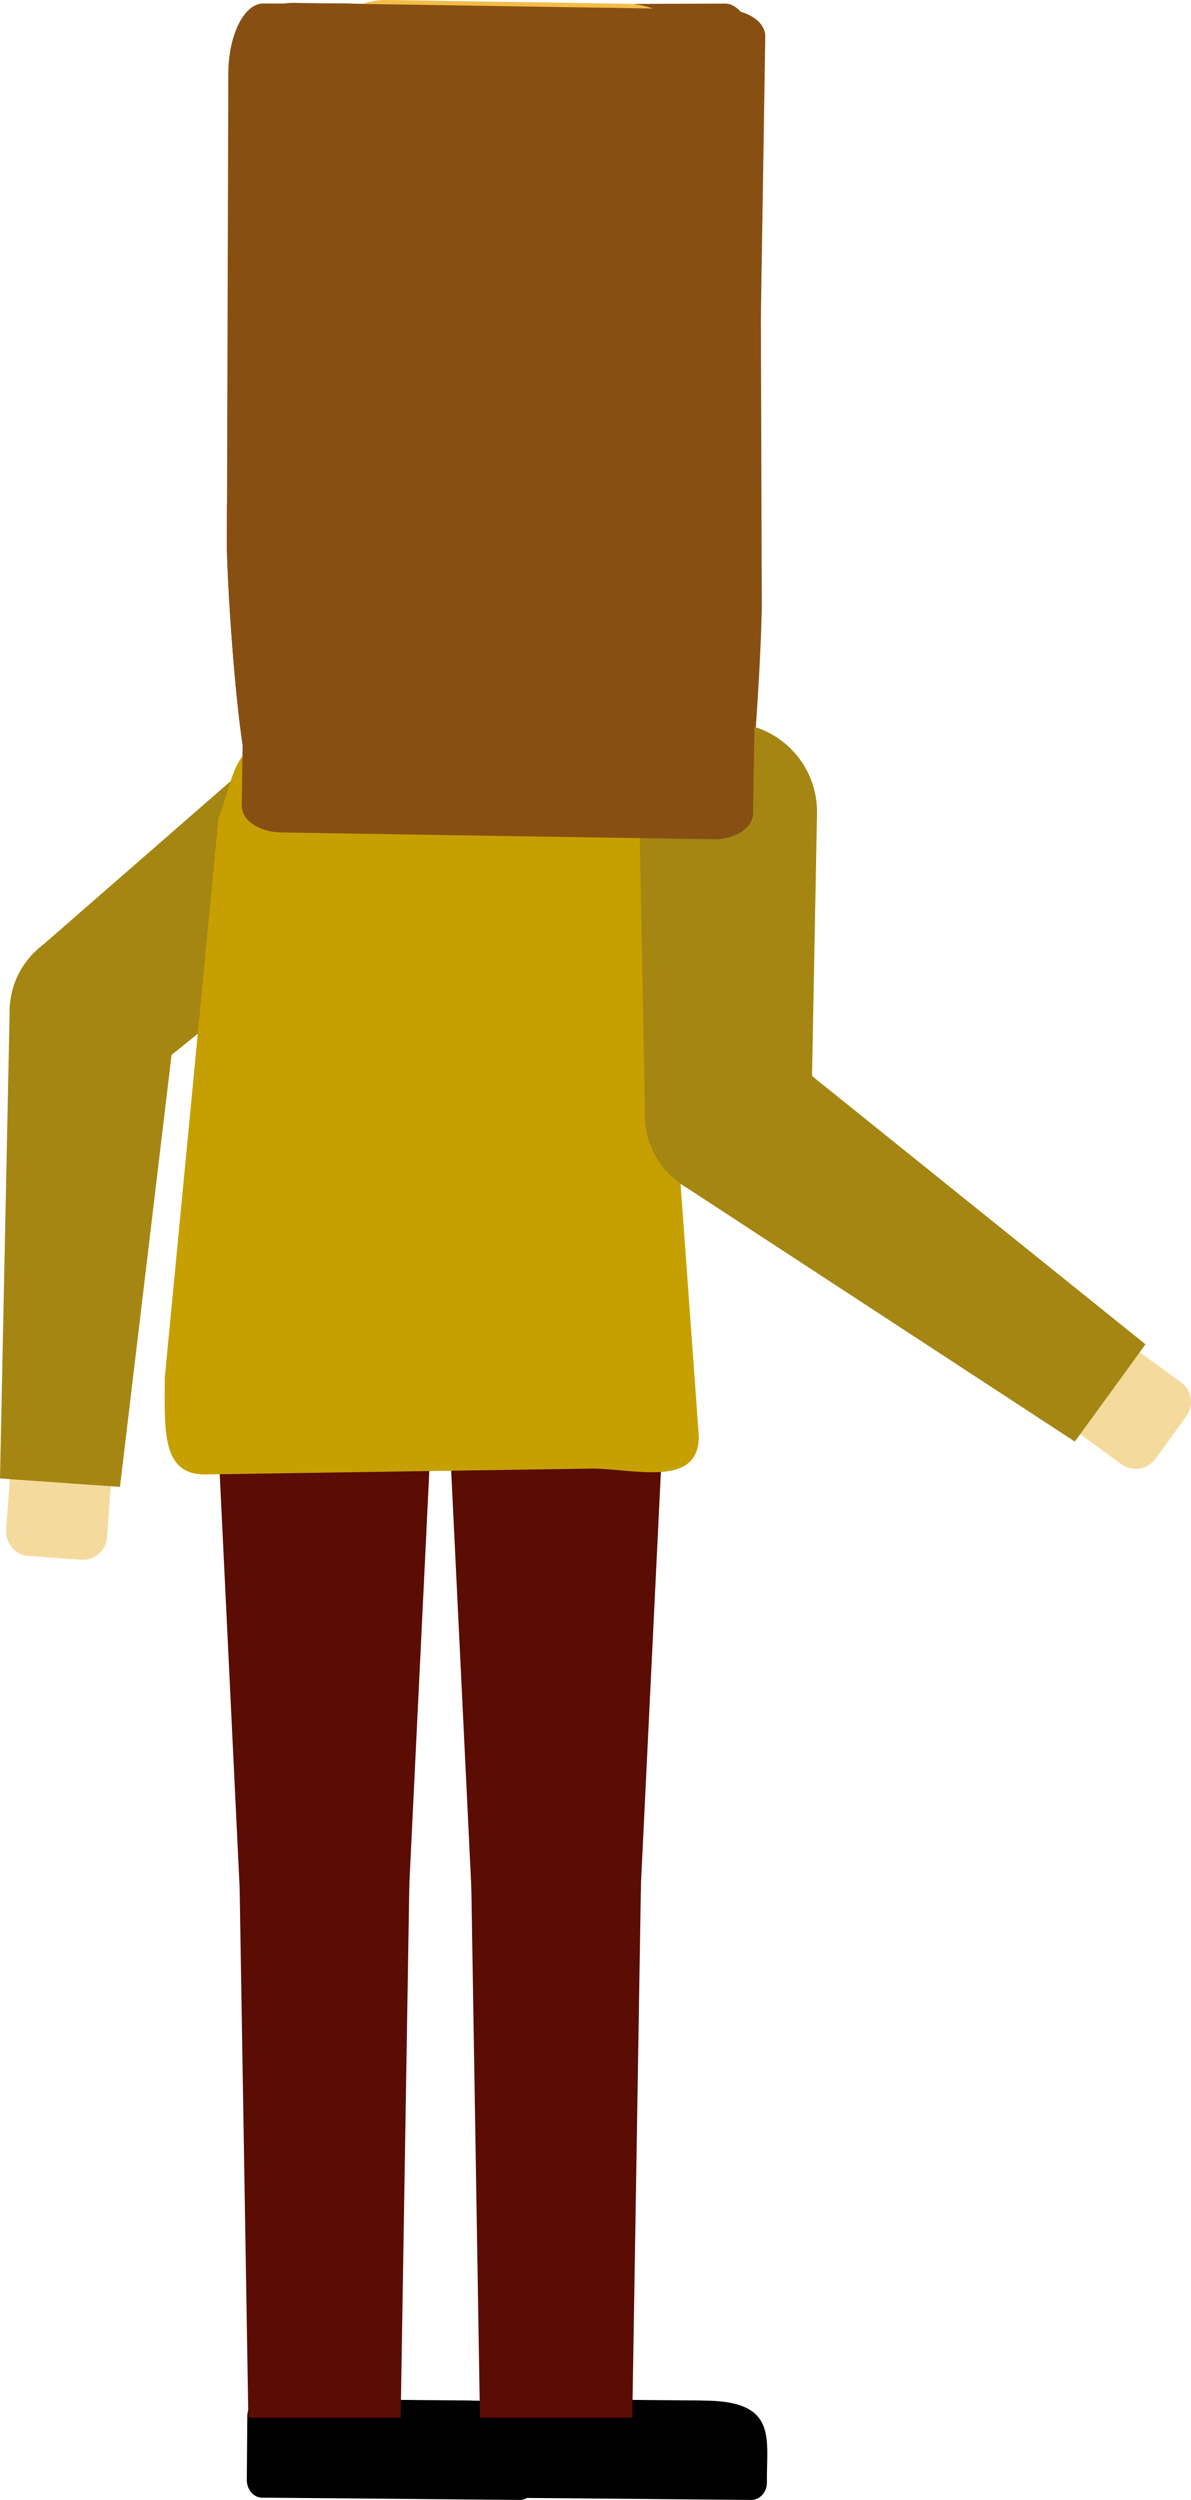
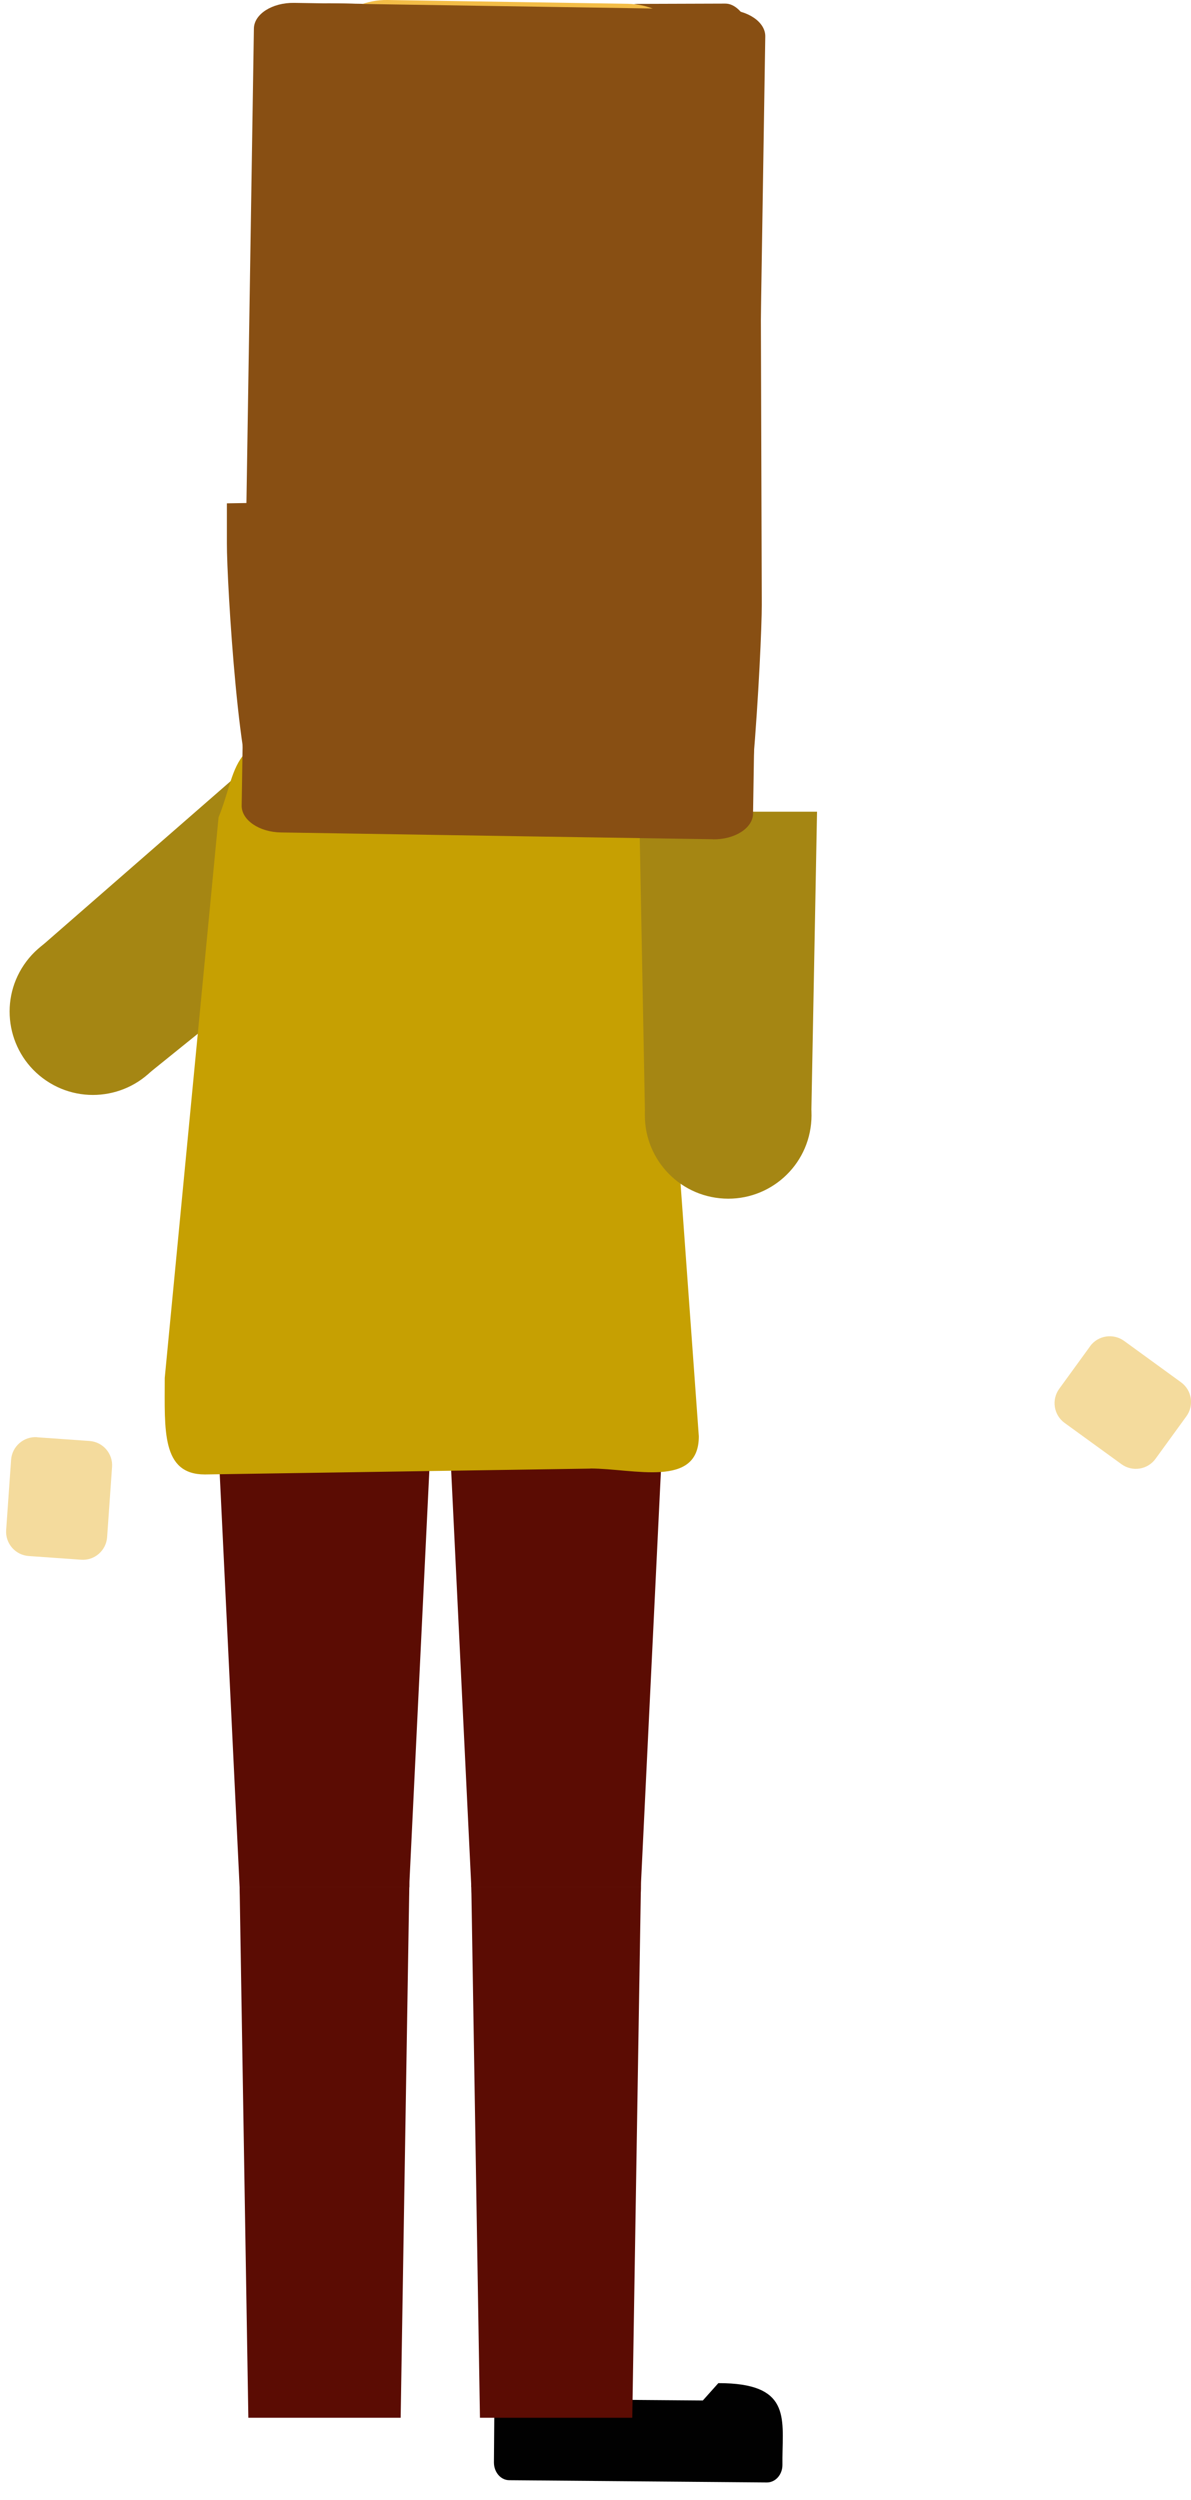
<svg xmlns="http://www.w3.org/2000/svg" id="a" viewBox="0 0 115.96 243.36">
  <defs>
    <style>.b{fill:#f4db9d;}.c{fill:#010101;}.d{fill:#f3bd47;}.e{fill:#a56a5b;}.f{fill:#a58613;}.g{fill:#c6a002;}.h{fill:#884f13;}.i{fill:#5b0c03;}</style>
  </defs>
-   <path class="h" d="M22.09,52.79l.14-45.65c.01-3.74,1.54-6.8,3.4-6.8l8.55,.03c1.86,0,3.37,3.07,3.36,6.82l-2.68,45.65c1.36,14.2,14.58,25.01,10.07,24.99-4.51-.01-19.73-.06-19.73-.06-1.86,0-3.13-21.24-3.12-24.98" />
  <path class="h" d="M29.6,52.17l.05-3.43c-2.52,.16-5.05,.23-7.56,.26v3.87c-.02,3.73,1.25,24.9,3.11,24.91,0,0,3.48,.05,7.99,.06,2.44,0,2.62-3.42,2.83-8.55,.12-2.93,1.49-6.22,.17-10.22-3.69-.11-6.65-3.18-6.59-6.89" />
  <path class="h" d="M74.17,58.84l-.16-50.91c-.01-4.18-1.55-7.59-3.4-7.58l-8.56,.03c-1.86,0-3.37,3.43-3.36,7.6l2.7,50.91c-1.36,15.84-21.38,27.27-10.06,27.87,4.5,.24,19.73-.06,19.73-.06,1.86,0,3.12-23.69,3.11-27.86" />
-   <path class="c" d="M68.43,233.69l-20.29-.17c-.83,0-1.5,.76-1.51,1.7l-.05,6.2c0,.95,.66,1.72,1.48,1.73l25.1,.22c.83,0,1.51-.76,1.51-1.7v-.69c.04-3.99,.74-7.29-6.24-7.28" />
+   <path class="c" d="M68.43,233.69l-20.29-.17l-.05,6.2c0,.95,.66,1.72,1.48,1.73l25.1,.22c.83,0,1.51-.76,1.51-1.7v-.69c.04-3.99,.74-7.29-6.24-7.28" />
  <path class="h" d="M65.57,73.63l-34.7-.55c-1.76-.03-3.17-1.49-3.15-3.25L28.77,3.48c.03-1.76,1.49-3.17,3.25-3.15l34.7,.55c1.76,.03,3.17,1.49,3.15,3.25l-1.05,66.36c-.03,1.76-1.49,3.17-3.25,3.15" />
-   <path class="c" d="M45.88,233.69l-20.29-.17c-.83,0-1.51,.76-1.51,1.7l-.05,6.2c0,.95,.66,1.72,1.48,1.73l25.1,.22c.83,0,1.5-.76,1.51-1.7v-.69c.04-3.99,.74-7.29-6.24-7.28" />
  <polygon class="i" points="62.39 183.72 45.89 183.72 43.72 138.87 64.56 138.87 62.39 183.72" />
  <path class="e" d="M54.15,191.91c-4.54,0-8.22-3.66-8.26-8.19h16.51v-.21s.01,.1,.01,.14c0,4.56-3.7,8.26-8.26,8.26" />
  <path class="i" d="M62.39,183.72h-16.51v-.07c0-4.56,3.7-8.26,8.26-8.26s8.18,3.62,8.26,8.11v.21" />
  <polygon class="i" points="61.56 235.37 46.73 235.37 45.89 183.72 62.4 183.72 61.56 235.37" />
  <path class="i" d="M64.55,138.86c0,5.76-4.67,10.42-10.42,10.42s-10.42-4.66-10.42-10.42,4.66-10.42,10.42-10.42,10.42,4.67,10.42,10.42" />
  <polygon class="i" points="39.84 183.72 23.33 183.72 21.17 138.87 42.01 138.87 39.84 183.72" />
  <path class="e" d="M31.59,191.91c-4.54,0-8.22-3.66-8.26-8.19h16.51v-.22s.01,.1,.01,.15c0,4.56-3.7,8.26-8.26,8.26" />
  <path class="i" d="M39.84,183.72H23.34v-.07c0-4.56,3.7-8.26,8.26-8.26s8.18,3.62,8.26,8.11v.22" />
  <polygon class="i" points="39.01 235.37 24.18 235.37 23.33 183.72 39.85 183.72 39.01 235.37" />
  <path class="i" d="M42,138.86c0,5.76-4.67,10.42-10.42,10.42s-10.42-4.66-10.42-10.42,4.67-10.42,10.42-10.42,10.42,4.67,10.42,10.42" />
  <path class="f" d="M37.83,85.68c3.67-3.08,4.15-8.55,1.07-12.21-3.08-3.67-8.55-4.15-12.21-1.07-3.67,3.08-4.15,8.55-1.07,12.21,3.08,3.67,8.55,4.15,12.21,1.07" />
  <path class="b" d="M3.62,139.92l5.09,.36c1.31,.09,2.3,1.23,2.2,2.54l-.48,6.82c-.09,1.31-1.23,2.3-2.54,2.2l-5.09-.36c-1.31-.09-2.3-1.23-2.2-2.54l.48-6.82c.09-1.31,1.23-2.3,2.54-2.21" />
  <polygon class="f" points="14.25 104.68 3.84 92.28 26.12 72.85 37.26 86.11 14.25 104.68" />
-   <polygon class="f" points=".95 97.92 17.14 99.05 11.68 144.75 0 143.93 .95 97.92" />
  <path class="f" d="M2.33,93.93c2.51-3.71,7.56-4.68,11.27-2.17,3.71,2.51,4.68,7.56,2.17,11.27-2.51,3.71-7.56,4.68-11.27,2.17-3.71-2.51-4.68-7.56-2.17-11.27" />
  <path class="g" d="M57.48,142.97l-37.53,.57c-4.25,0-3.91-4.33-3.91-9.4l5.24-54.57c2.09-5.15,.76-8.73,11.99-8.27l25.59-.05c2.66,0,4.89,4.16,4.89,9.24l4.29,59.34c0,5.08-6.32,3.13-10.57,3.13" />
  <path class="d" d="M47.21,74.26h-3.38c-2.67,0-4.84-2.16-4.84-4.84v-19.27c0-2.67,2.17-4.83,4.84-4.83h3.38c2.67,0,4.84,2.16,4.84,4.83v19.27c0,2.67-2.17,4.84-4.84,4.84" />
  <path class="h" d="M66.34,25.25l-34.7-.55c-1.76-.03-3.17-1.49-3.15-3.25l.28-17.98c.03-1.76,1.49-3.17,3.25-3.15l34.7,.55c1.76,.03,3.17,1.49,3.14,3.25l-.28,17.98c-.03,1.76-1.49,3.17-3.25,3.15" />
  <path class="d" d="M29.61,51.65l.7-44.45C30.38,3.18,33.72-.06,37.74,0l23.37,.37c4.02,.06,7.26,3.41,7.2,7.43l-.7,44.45c-.06,4.02-3.41,7.26-7.43,7.2l-23.36-.37c-4.02-.06-7.26-3.41-7.2-7.43" />
  <path class="b" d="M106.13,131.07l-3,4.13c-.77,1.06-.54,2.55,.52,3.32l5.54,4.02c1.06,.77,2.55,.54,3.32-.53l3-4.13c.77-1.06,.54-2.55-.53-3.32l-5.53-4.02c-1.06-.77-2.55-.54-3.32,.52" />
  <polygon class="f" points="62.8 108.58 78.99 108.58 79.55 79.02 62.24 79.02 62.8 108.58" />
  <path class="f" d="M71.73,100.51c-4.46-.46-8.44,2.78-8.9,7.24-.46,4.46,2.78,8.44,7.24,8.9,4.46,.46,8.44-2.78,8.9-7.24,.46-4.46-2.78-8.44-7.24-8.9" />
-   <polygon class="f" points="75.67 102.02 66.13 115.15 104.65 140.34 111.53 130.87 75.67 102.02" />
-   <path class="f" d="M79.55,79.04c0-4.79-3.88-8.67-8.67-8.67s-8.67,3.88-8.67,8.67,3.88,8.67,8.67,8.67,8.67-3.88,8.67-8.67" />
  <path class="h" d="M69.41,81.7l-17.52-.27-24.53-.39c-2.13-.03-3.85-1.21-3.83-2.62L24.72,2.78c.02-1.41,1.78-2.53,3.91-2.5l42.05,.66c2.13,.03,3.86,1.21,3.83,2.62l-1.19,75.65c-.02,1.41-1.78,2.53-3.91,2.5" />
</svg>